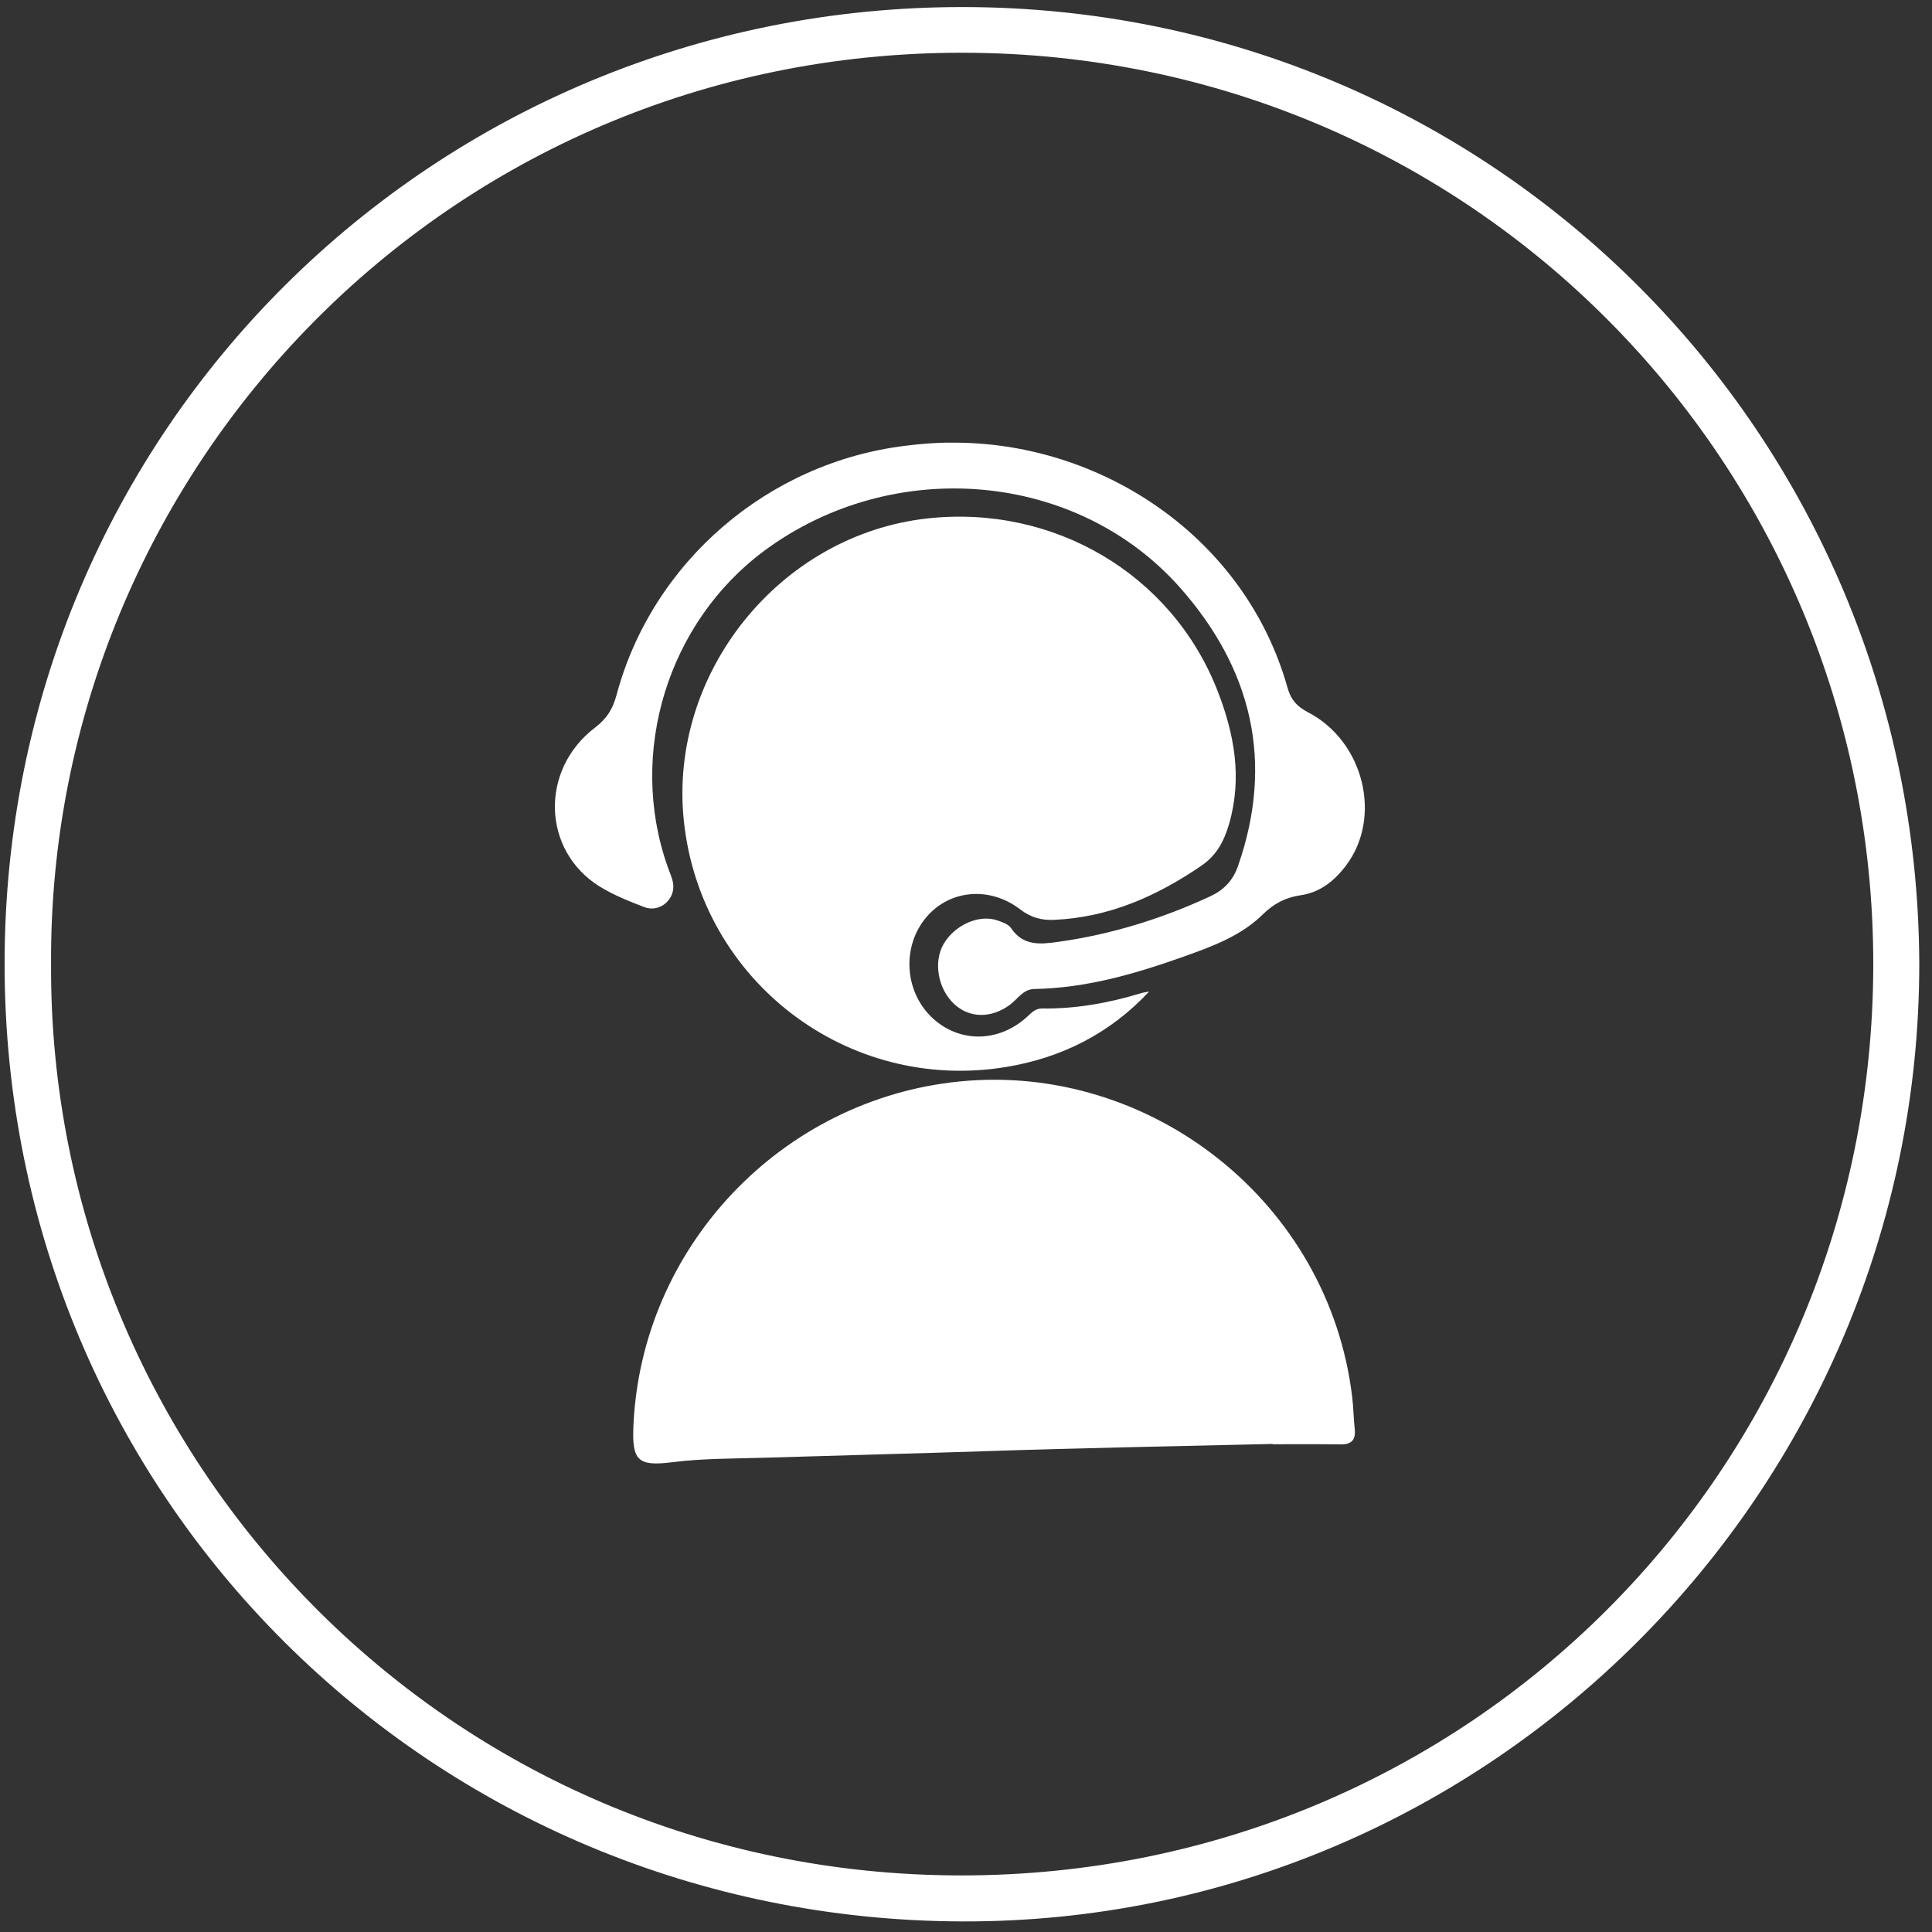
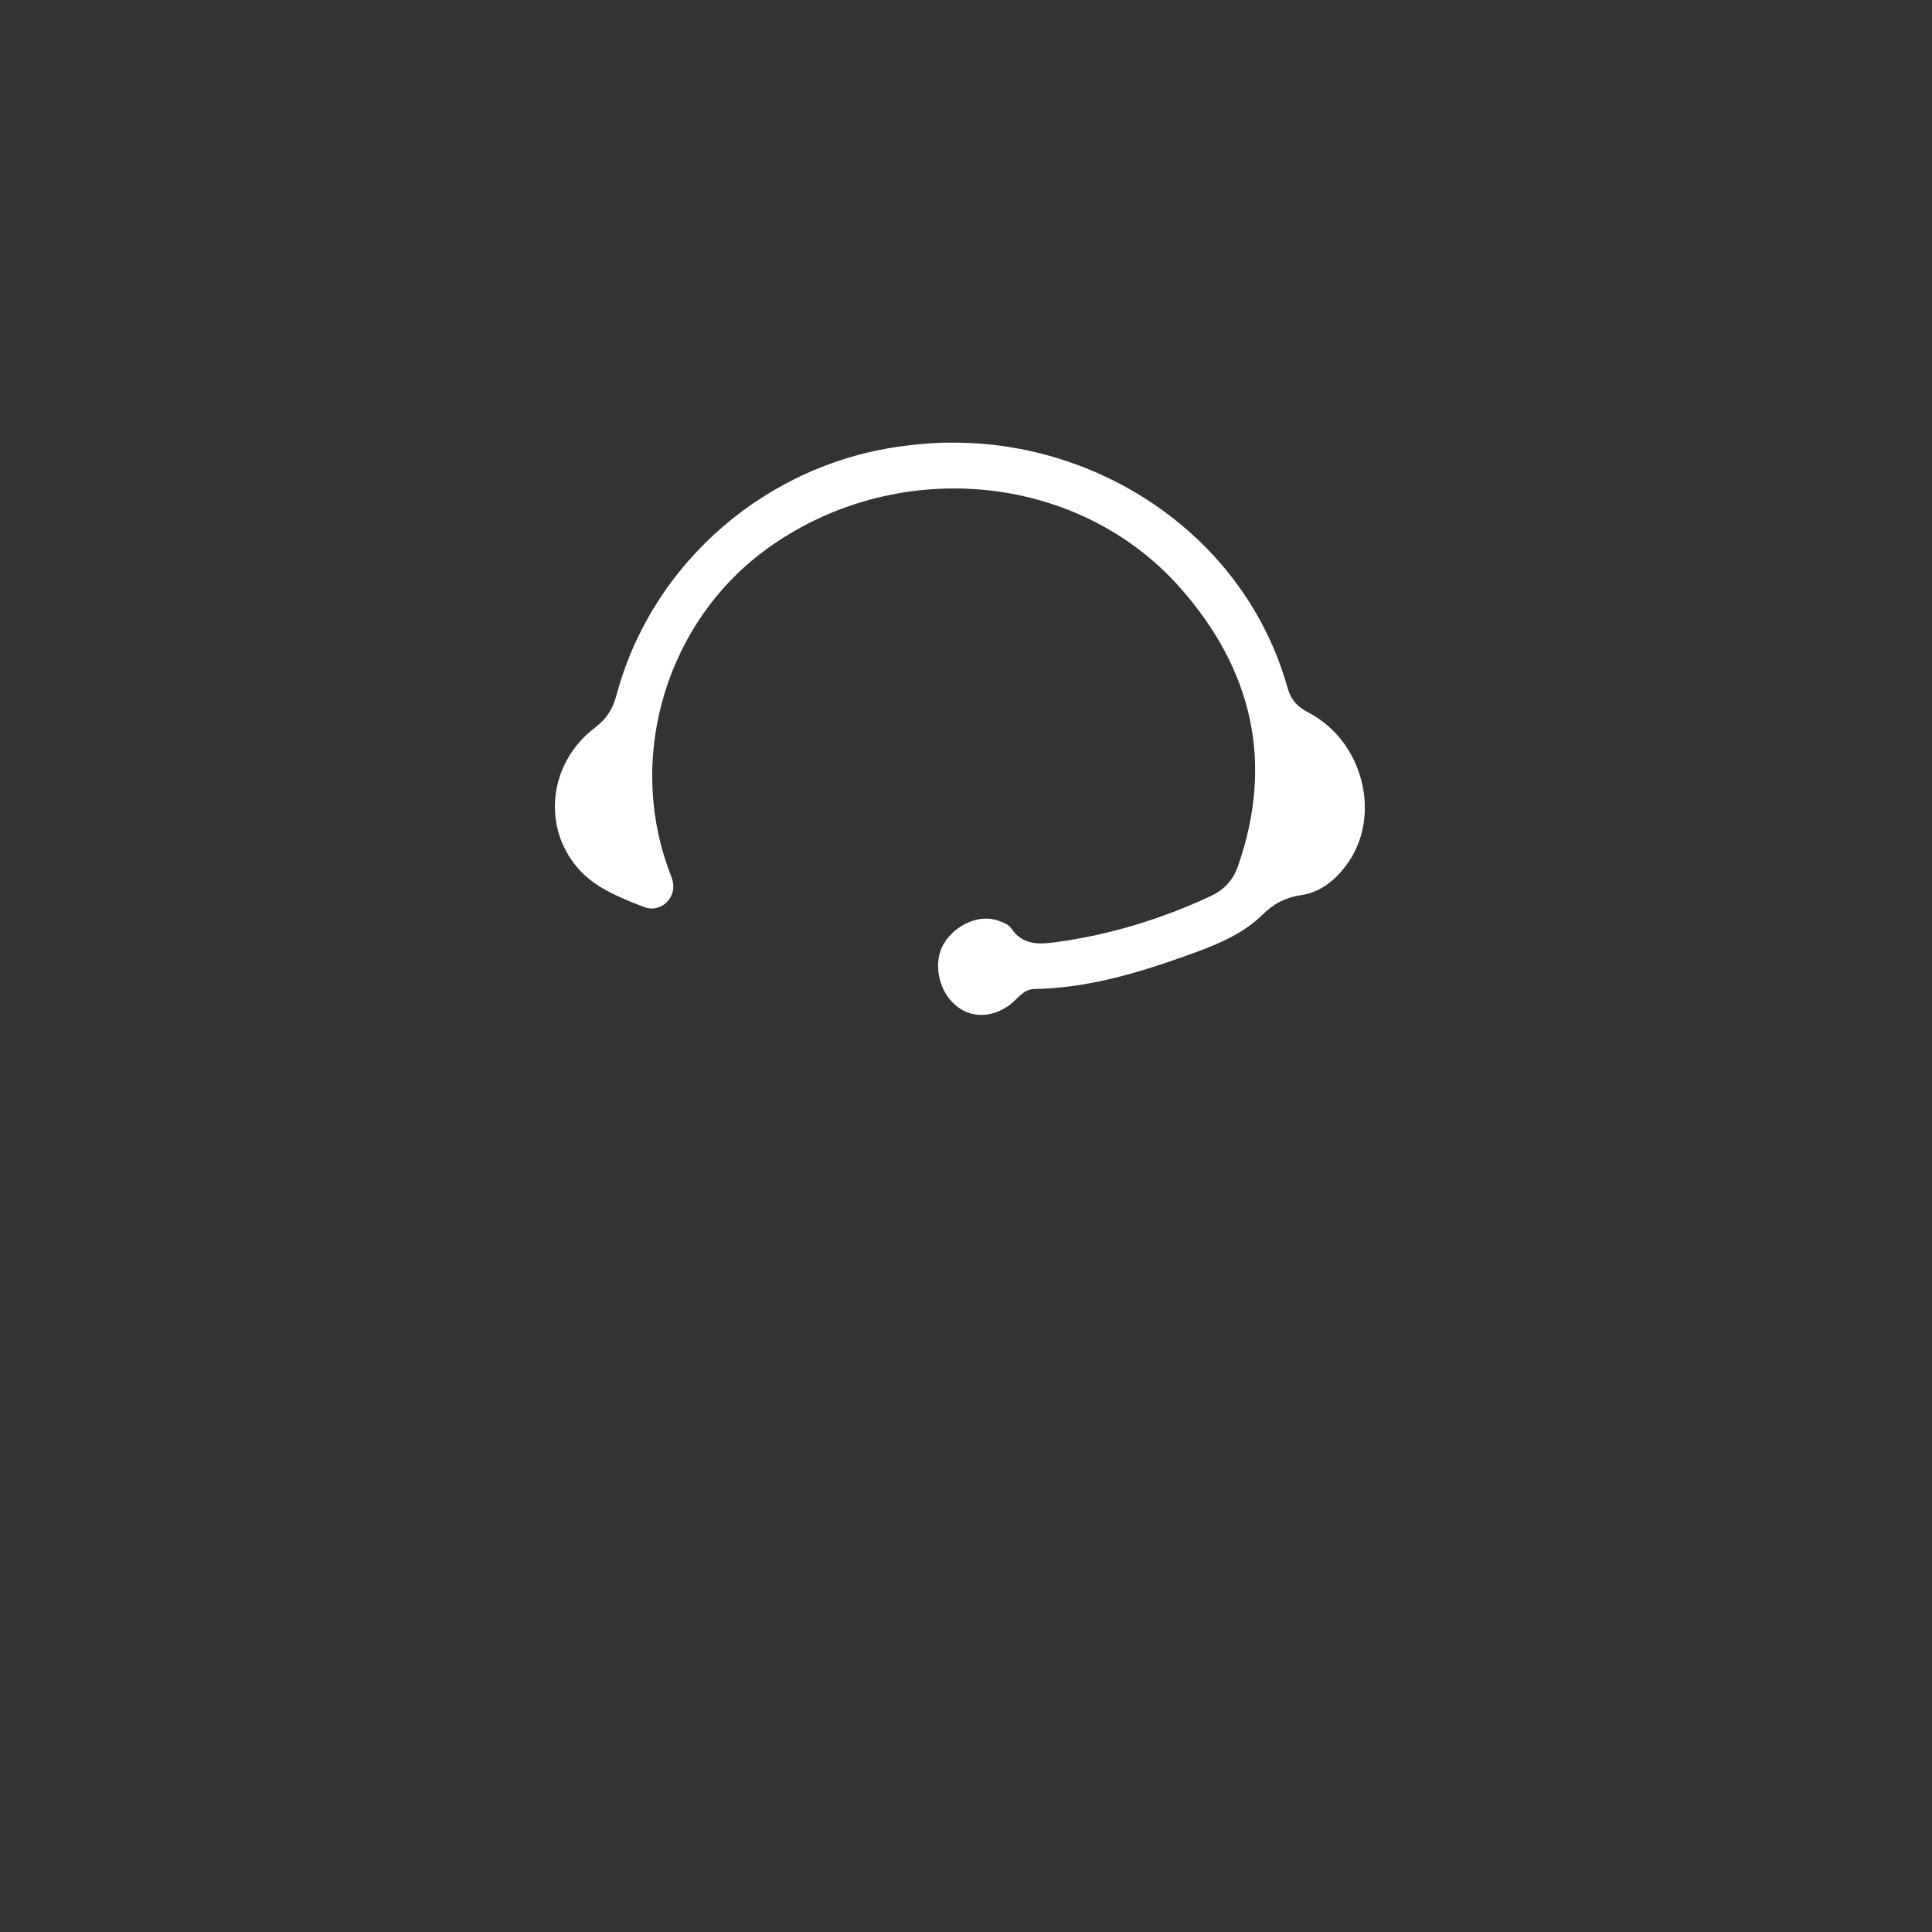
<svg xmlns="http://www.w3.org/2000/svg" width="126" height="126" viewBox="0 0 126 126" fill="none">
  <rect x="0" y="0" width="126" height="126" fill="#333333" stroke="none" />
-   <path d="M125.17 62.83C125.18 97.24 97.12 125.42 62.74 125.31C28.22 125.2 0.3 97.71 0.3 62.86C0.3 27.98 28.35 0.4 62.87 0.46C97.42 0.52 125.03 28.34 125.17 62.83ZM3.33 62.89C3.18 95.12 29.19 122.29 62.67 122.31C95.87 122.33 122.14 95.74 122.17 62.92C122.2 30.25 95.96 3.44 62.74 3.44C29.1 3.43 3.15 30.72 3.33 62.89Z" fill="white" />
-   <path d="M82.99 94.17C76.77 94.32 70.55 94.43 64.34 94.64C59.5 94.8 54.66 94.92 49.82 95.07C47.84 95.13 45.84 95.11 43.86 95.36C41.58 95.65 41.21 95.25 41.31 92.98C41.83 81.29 50.99 71.68 62.59 70.53C74.98 69.3 86.68 78.36 88.19 91.14C88.27 91.82 88.28 92.51 88.35 93.19C88.43 93.9 88.15 94.21 87.43 94.2C85.95 94.18 84.48 94.19 83 94.19C82.99 94.19 82.99 94.18 82.99 94.17Z" fill="white" />
-   <path d="M74.94 64.67C72.36 67.43 69.2 69 65.59 69.59C55.25 71.28 45.7 63.96 44.6 53.55C43.58 43.91 50.85 34.87 60.49 33.81C68.7 32.91 76.39 37.41 79.38 44.99C80.49 47.81 81.04 50.72 80.15 53.76C79.83 54.85 79.35 55.77 78.38 56.44C75.46 58.44 72.34 59.83 68.75 59.99C67.93 60.03 67.23 59.84 66.55 59.32C64.56 57.78 61.94 58.02 60.42 59.81C58.81 61.7 58.97 64.64 60.78 66.36C62.55 68.04 65.15 68.01 67.01 66.29C67.29 66.03 67.52 65.77 67.97 65.77C70.15 65.8 72.28 65.42 74.36 64.79C74.55 64.72 74.75 64.71 74.94 64.67Z" fill="white" />
  <path d="M61.99 28.87C71.69 28.77 81.2 34.94 83.98 44.89C84.2 45.66 84.61 46.09 85.3 46.45C88.95 48.34 90.16 53.29 87.79 56.44C87.04 57.44 86.09 58.2 84.85 58.38C83.84 58.53 83.1 58.91 82.34 59.65C80.93 61.04 79.05 61.73 77.19 62.39C74.04 63.51 70.85 64.44 67.46 64.5C66.72 64.51 66.37 65.16 65.85 65.54C64.64 66.42 63.25 66.41 62.25 65.5C61.17 64.52 60.85 62.72 61.55 61.55C62.28 60.31 63.87 59.61 65.06 60.03C65.38 60.14 65.77 60.28 65.94 60.53C66.72 61.7 67.84 61.59 68.98 61.43C72.44 60.95 75.75 59.93 78.92 58.46C79.79 58.06 80.41 57.44 80.74 56.48C83.11 49.69 81.64 43.64 77 38.37C70.22 30.67 58.2 29.72 49.83 35.93C43.56 40.59 40.93 49.08 43.53 56.49C43.65 56.85 43.82 57.2 43.89 57.56C44.09 58.63 43.03 59.55 42.02 59.16C41.03 58.78 40.03 58.38 39.13 57.83C35.35 55.5 35.18 50.21 38.81 47.45C39.58 46.86 39.97 46.23 40.21 45.32C42.54 36.64 50.09 30.16 59.06 29.07C60.1 28.94 61.13 28.86 61.99 28.87Z" fill="white" />
</svg>